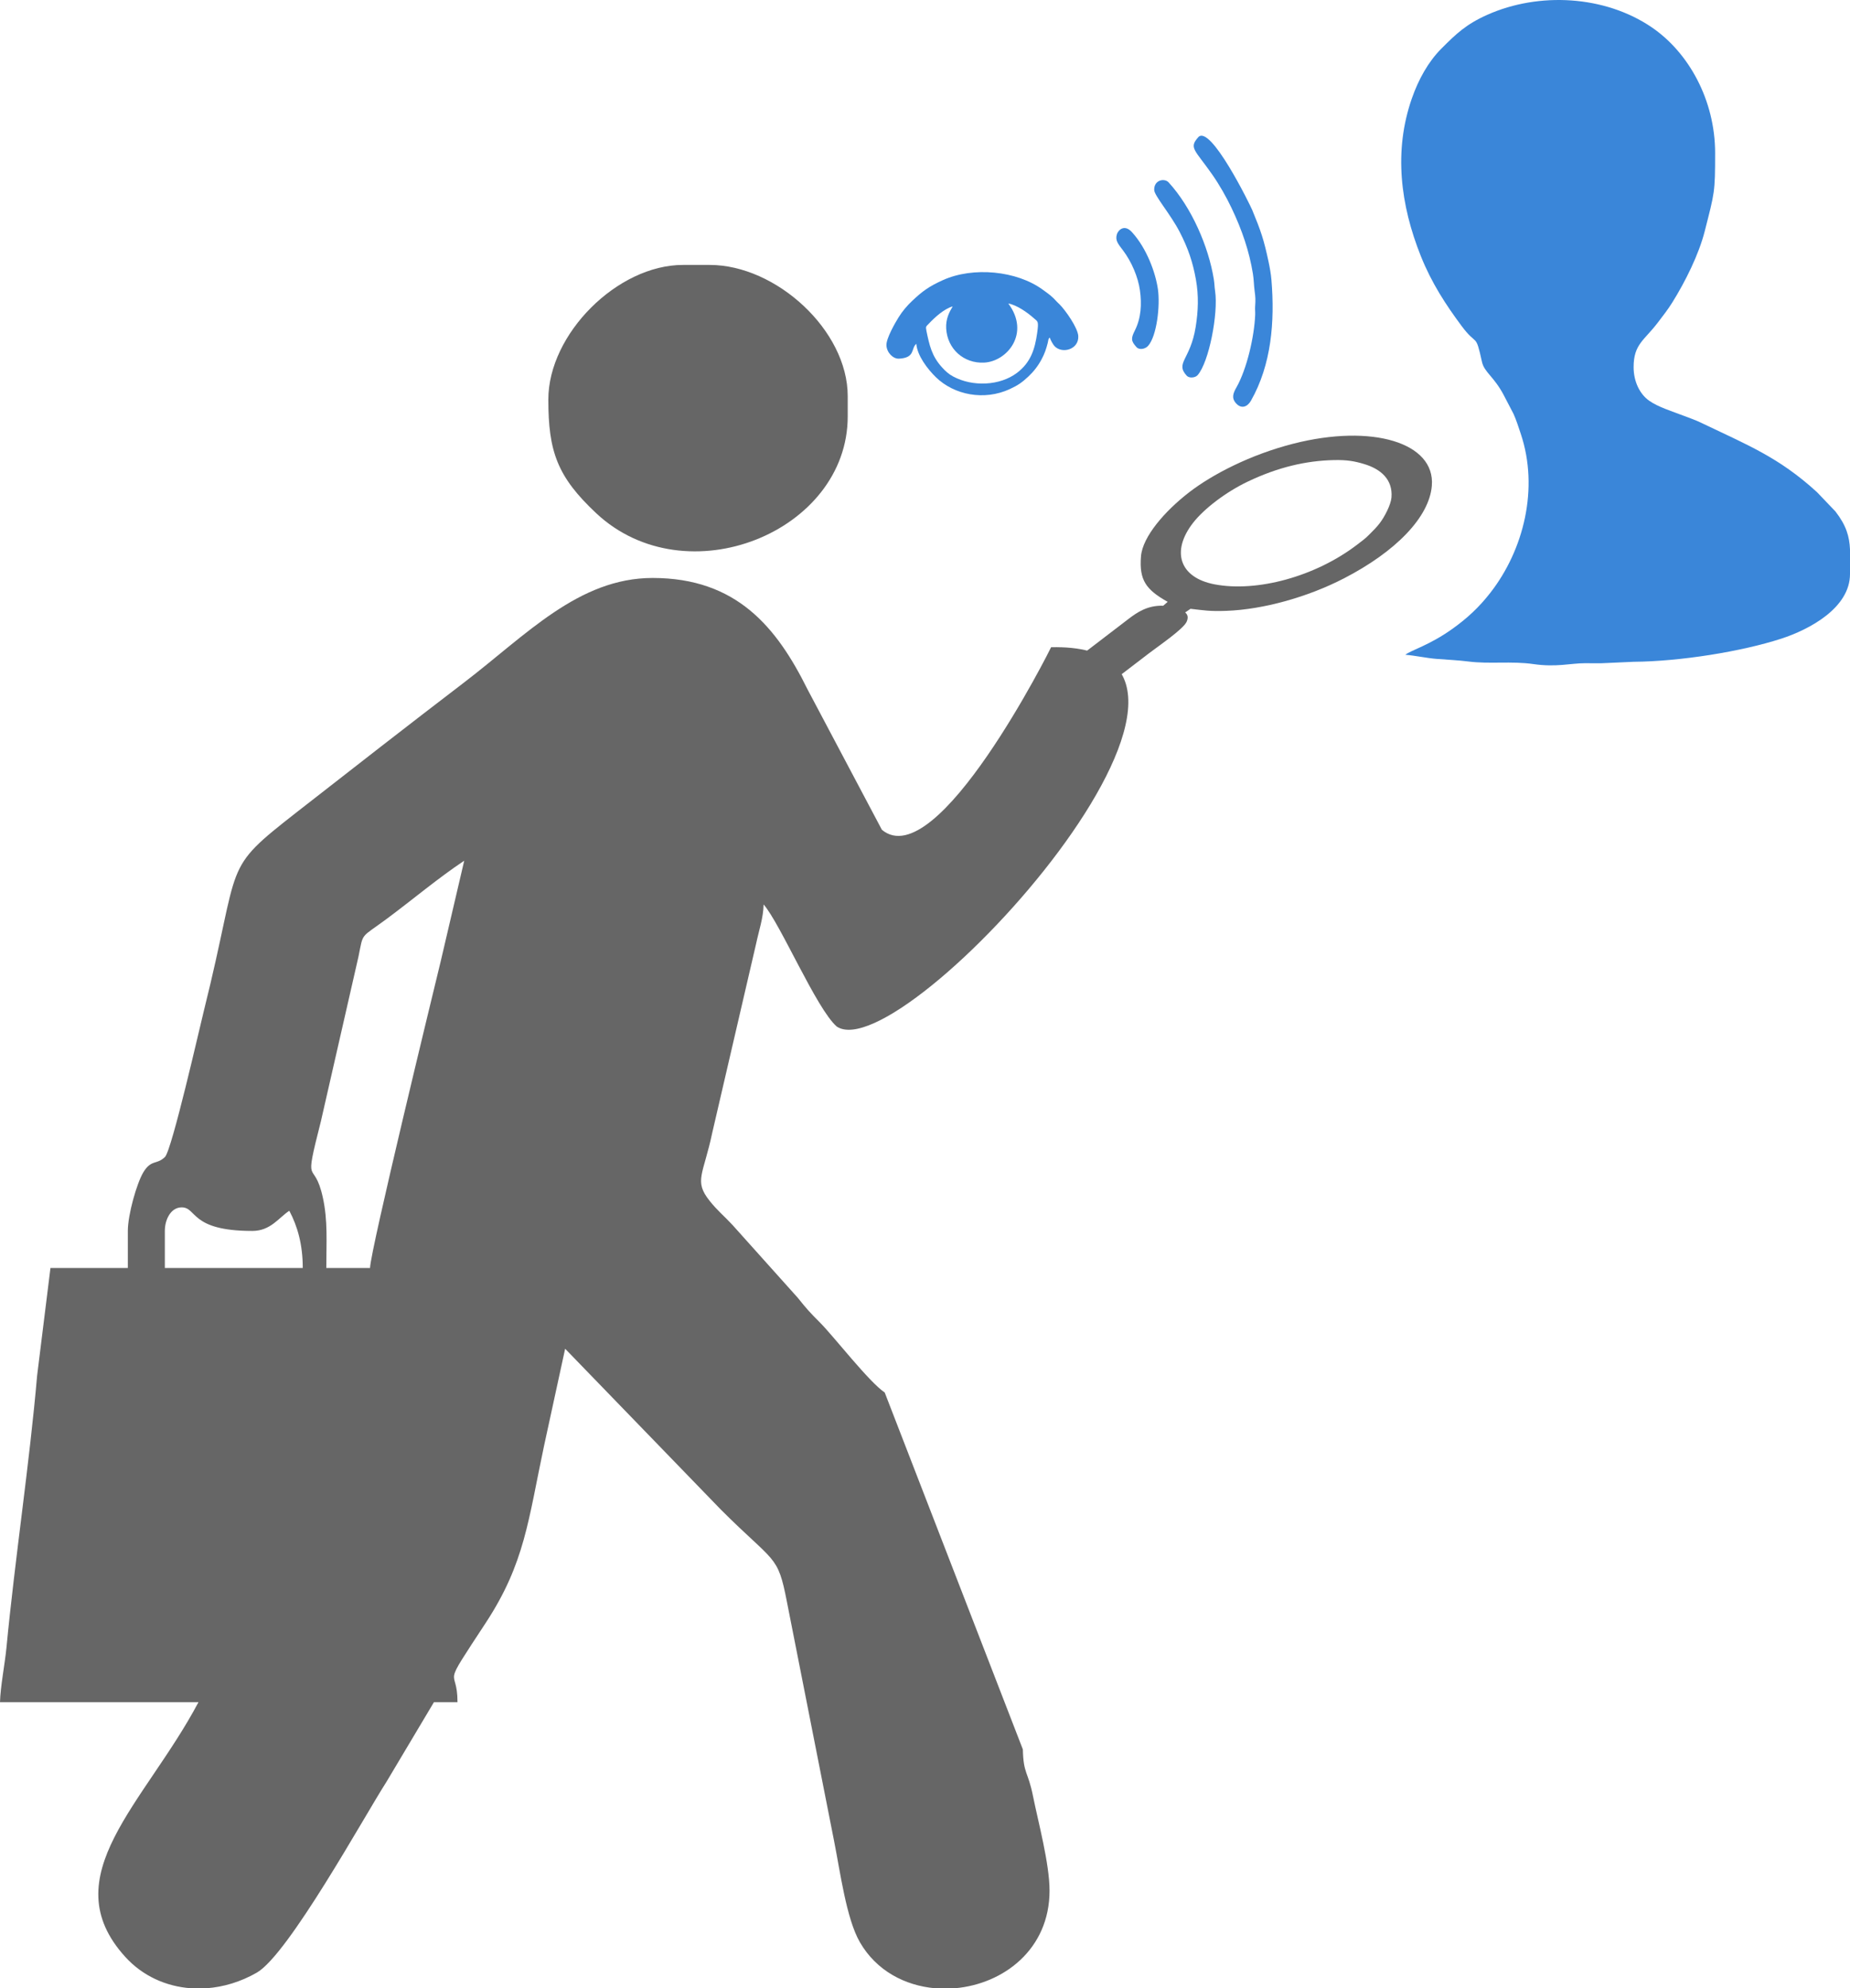
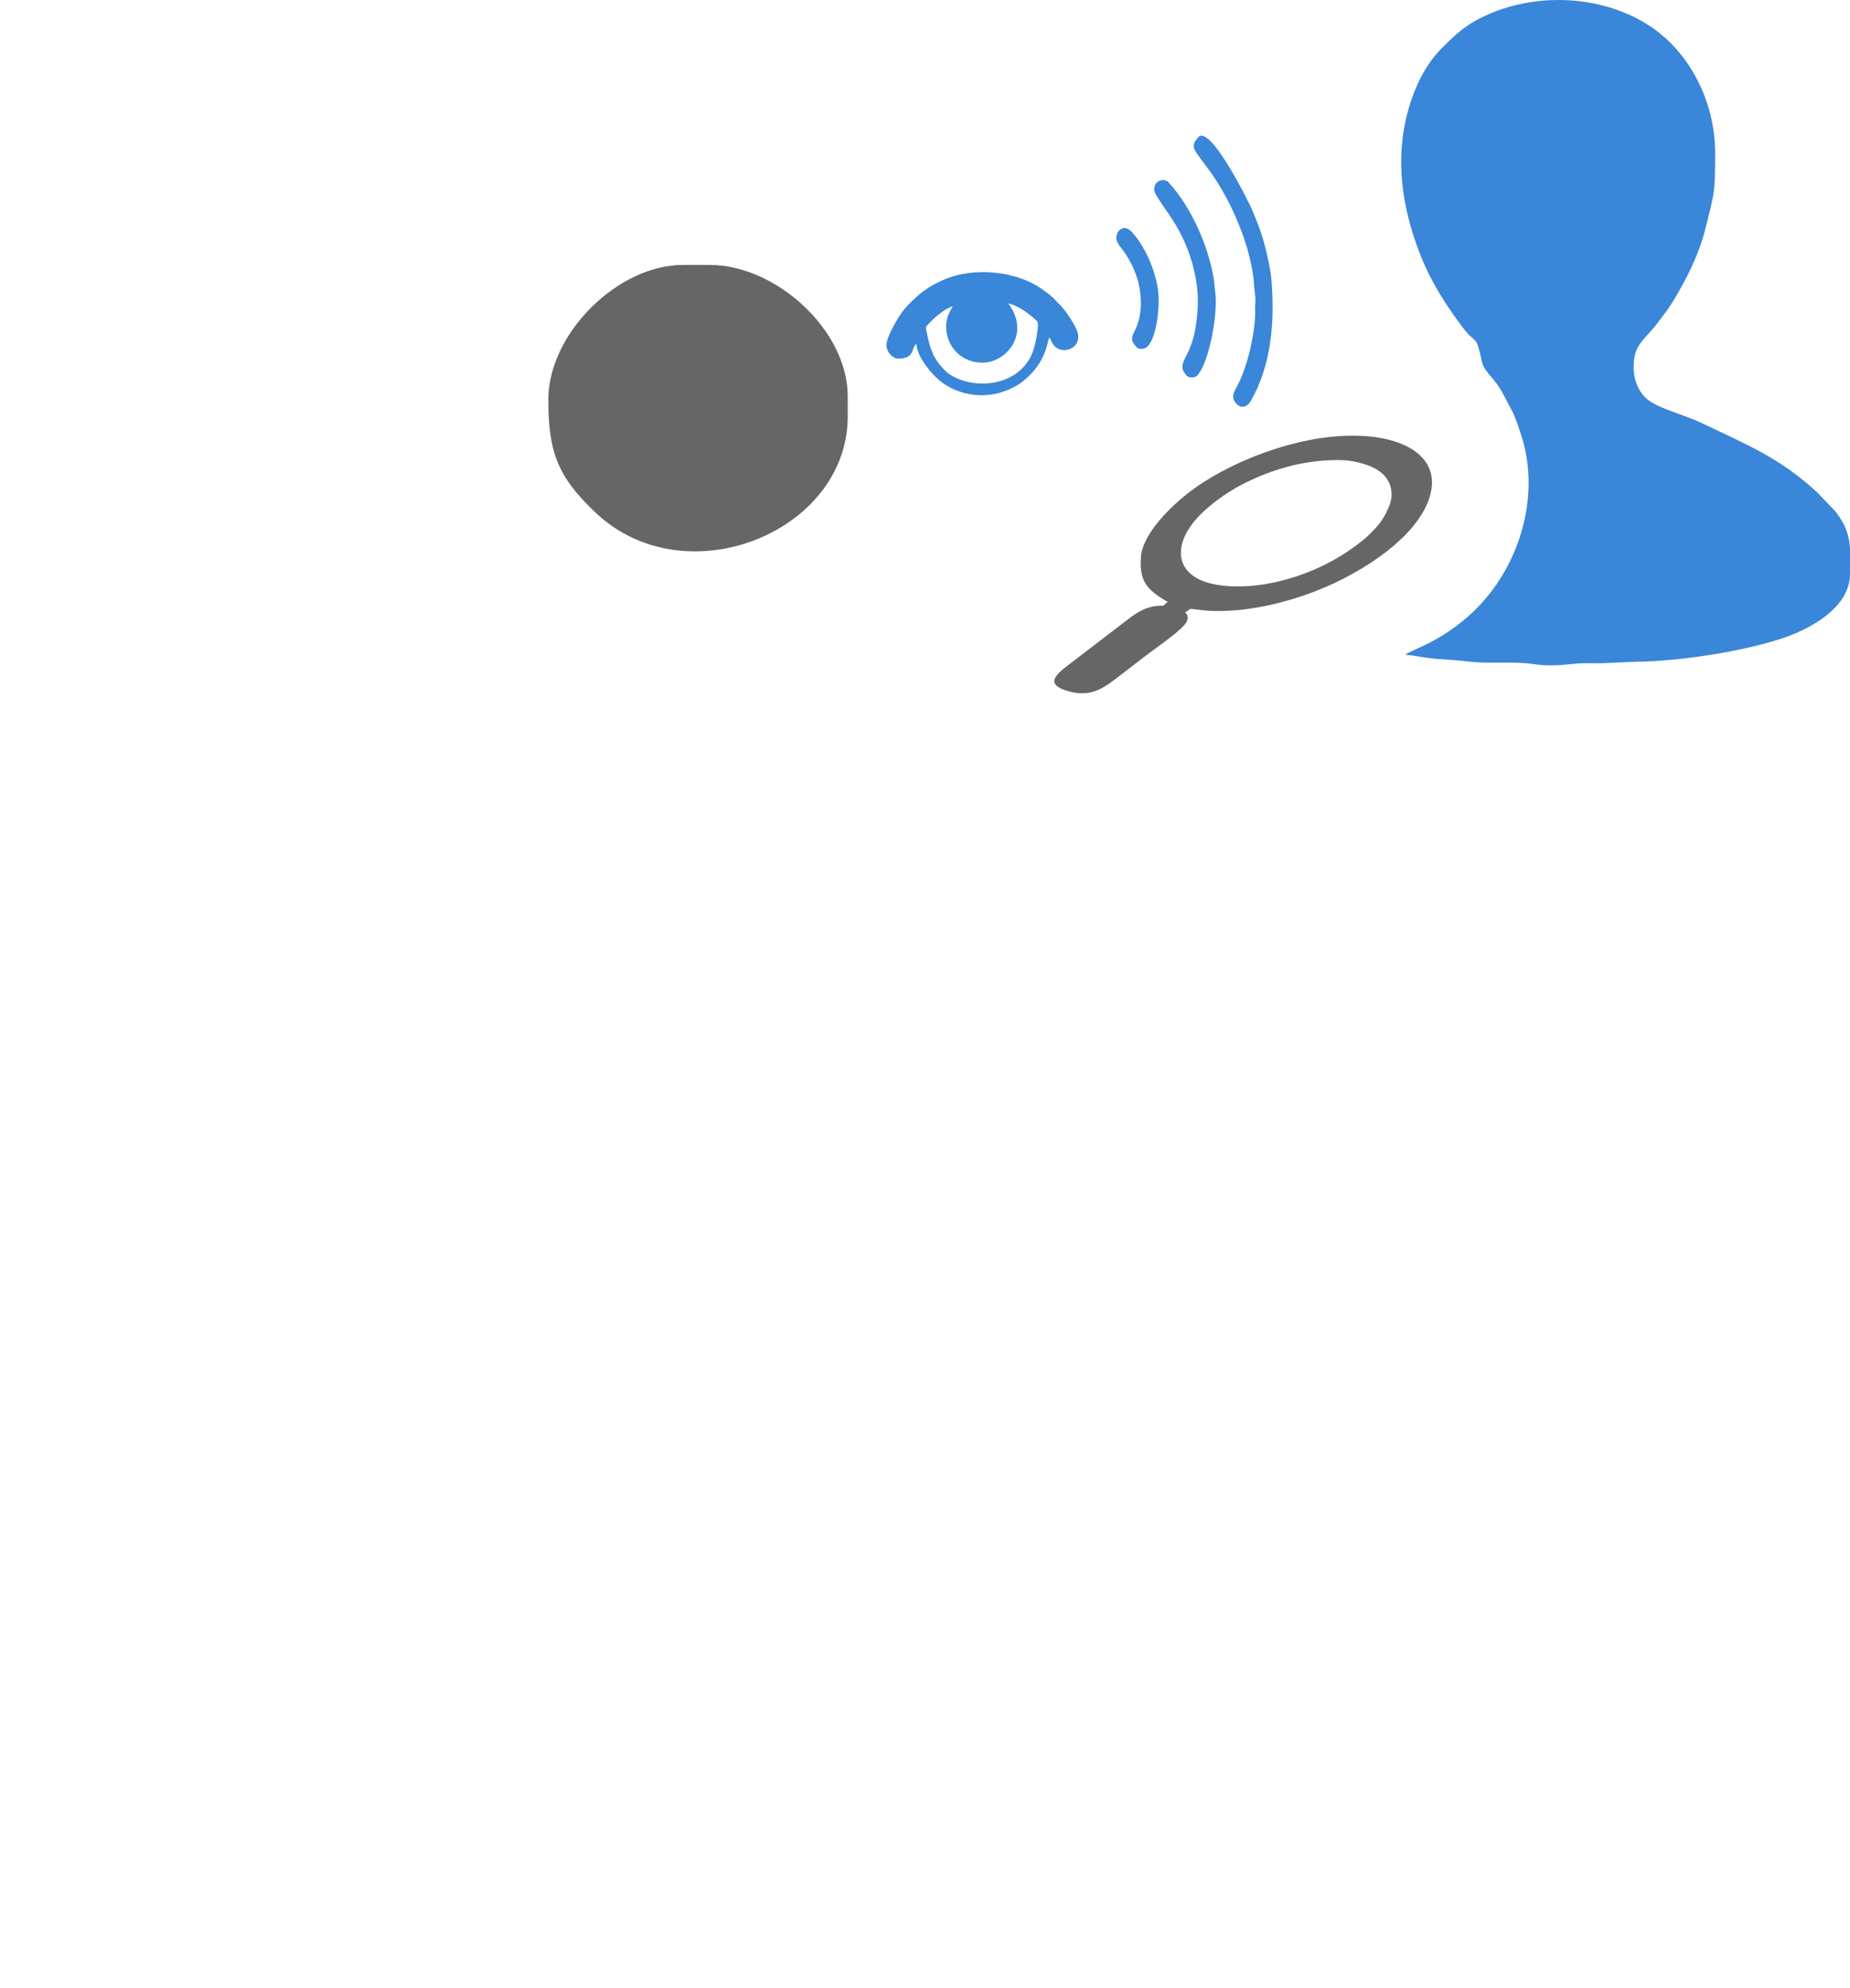
<svg xmlns="http://www.w3.org/2000/svg" xml:space="preserve" width="288.857mm" height="310.271mm" version="1.1" style="shape-rendering:geometricPrecision; text-rendering:geometricPrecision; image-rendering:optimizeQuality; fill-rule:evenodd; clip-rule:evenodd" viewBox="0 0 67295.8 72284.7">
  <defs>
    <style type="text/css">
   
    .fil1 {fill:#3A86D9}
    .fil0 {fill:#666666}
   
  </style>
  </defs>
  <g id="Camada_x0020_1">
-     <path class="fil0" d="M38234.8 23530.8c4.7,3.4 -4147.9,8311.8 -6155.5,6636.6l-2711 -5116.7c-1111.1,-2234.5 -2564.7,-4038.3 -5628.9,-4038.3 -2695.2,0 -4602.2,2076.1 -6851.3,3794.8 -2036.3,1556.1 -4013.8,3096.3 -6068.1,4700.3 -2809.6,2193.7 -2016.2,1686.6 -3404.6,7241.4 -145.9,583.5 -1164,5070.1 -1415.5,5314.7 -300.2,291.8 -501.9,81.6 -787.3,558.8 -235.7,394 -562.6,1531.5 -562.6,2129.5l0 1346.1 -2814.5 0 -486.1 3919.2c-271.8,3163.8 -802.4,6618.9 -1116,9897.2 -52.4,548.2 -221.3,1424.6 -233.5,1969.2l7219.7 0c-1937.9,3662.5 -5327.6,6338.9 -2658.2,9266.1 630.1,690.9 1479.4,1069.6 2379.3,1135.2l571.2 0c620.9,-44.8 1248.9,-234.3 1830.9,-568.9 1154,-663.5 3930.8,-5719.5 4705.5,-6919.5l1737.1 -2912.9 856.6 0c0,-1375.2 -661.8,-307.7 1029.4,-2886.3 1424.4,-2171.8 1545.3,-3739.9 2121.5,-6444.3l764.8 -3518.1 5659.5 5843.1c1980.8,1979.3 2069.7,1616.6 2405.5,3345.8l1714.2 8687.1c228.3,1141.8 447.1,2845.1 945.3,3704.7 600.2,1035.5 1639.3,1572.9 2731.4,1669.3l725.5 0c1760.9,-153.2 3439.5,-1412.8 3439.5,-3548.7 0,-983.4 -417.9,-2517.9 -601.7,-3436.5 -182.5,-912.5 -349.1,-795.6 -369.2,-1698.5l-5025.2 -12975.5c-573.5,-384 -1844.7,-2030.4 -2353.3,-2541.4 -372.5,-374.3 -481.6,-491.5 -810.1,-903.1l-2372.3 -2644.8c-316.6,-341.8 -545.9,-517.3 -835.4,-881.1 -580.4,-729.4 -225.6,-936.3 99.8,-2482.4l1590.8 -6852.6c108.2,-511.9 264.1,-942.1 275.1,-1438 616.1,708.8 1916.6,3785.8 2659.3,4438 2417.5,1620.7 16505.7,-13992.1 7797.9,-13789.4zm-32238.8 21221.1c0,-412.4 216.3,-856.6 611.8,-856.6 564.5,0 296.8,856.6 2569.7,856.6 660.6,0 948.1,-467.7 1346.1,-734.2 296.1,559.6 489.5,1220.9 489.5,2080.3l-5017.1 0 0 -1346.1zm7464.5 1346.1l-1590.8 0c0,-932.5 60.7,-1712.2 -127,-2565.2 -327.5,-1488.1 -723.6,-192.9 -69.1,-2770.4l1364.8 -5977.3c187.6,-917.7 53.2,-653.1 1051.6,-1395.8 954.7,-710.2 1810.7,-1437.7 2796.7,-2097.9l-858 3669.6c-253.2,1041.2 -2554,10494.3 -2568.3,11137z" />
    <path class="fil0" d="M19946 14526.9c0,1885.8 323.5,2804.7 1741.6,4132.1 3267.8,3058.9 9149.2,687.4 9149.2,-3520.3l0 -734.2c0,-2401.8 -2614.4,-4772.4 -5017.1,-4772.4l-979 0c-2376.7,0 -4894.7,2504.8 -4894.7,4894.7z" />
    <path class="fil1" d="M62389.6 5569.1c0,1436.4 -18.6,1420.1 -377.2,2833.4 -217.5,857 -712.1,1841.5 -1175.5,2585.8 -173.1,277.9 -329.7,471 -527.1,732.7 -495.2,656.4 -885.5,785.4 -885.5,1626.6 0,535.2 230.8,981.9 559.8,1216.6 326,232.5 843.9,391.4 1257.8,549.7 237.3,90.7 422.9,152.5 645.1,259.4 1660.4,798.7 2813.1,1243.4 4208.9,2520.7l669.4 699.7c402.2,519 507.2,913.6 530.5,1377.8l0 897c0,1234.5 -1479.2,2019.5 -2499.7,2350.8 -1444.5,468.9 -3674.3,827.2 -5373.8,841.1l-1184.2 53.4c-198.2,-0 -396.9,-2 -594.9,-1.8 -507.5,0.7 -1030.5,151.8 -1862.4,31.5 -798.5,-115.5 -1602.5,5.6 -2380.2,-95.4 -321.4,-41.7 -774.4,-65.1 -1142.4,-93.2 -351.4,-26.9 -780.1,-121.8 -1136.7,-150.2 197.4,-163.9 868.2,-339.7 1710,-941.8 549.1,-392.8 968.8,-783.9 1379.1,-1309.5 1220,-1562.8 1773.6,-3799.2 1110,-5778.7 -73.2,-218.1 -168,-517.3 -264.1,-726.4l-358.4 -687.8c-356.1,-673.4 -707,-827.4 -789.7,-1203 -239.7,-1089.8 -169.2,-537.9 -738.8,-1303.1 -576,-773.8 -1095.3,-1567.7 -1486.4,-2546.3 -740.8,-1853.9 -992.8,-3814.8 -325.9,-5728.7 243.5,-698.8 600.8,-1336.9 1071.7,-1809.3 538.2,-539.9 905,-890.3 1674.9,-1232.9 1880.6,-836.9 4268.2,-701.8 5967.4,447.4 1357.6,918.3 2318.4,2657 2318.4,4584.6z" />
    <path class="fil0" d="M50616.2 18086.3c54.2,-659.9 -398.2,-1035.7 -987.4,-1213.3 -343.5,-103.6 -615.4,-157.4 -1111.9,-146.1 -1017.2,23.2 -2033.5,261.3 -3124.2,780.2 -799.4,380.4 -1591.1,986.7 -1988.6,1494.4 -808.4,1032.6 -508.2,1996.2 773.1,2242 1538.9,295.1 3670.4,-278.9 5186.6,-1439 198.2,-151.6 288.7,-211.8 454.5,-379.7 151.3,-153.3 246.6,-242.8 371.3,-405 178,-231.6 404.7,-668.1 426.5,-933.4zm1468.5 -425.9c-93.9,1142.2 -1310.6,2392.6 -3191.2,3364 -1328.1,686 -2941.1,1134 -4283.2,1183.7 -608.5,22.5 -824,-19.8 -1303.5,-74.3l-194.6 132.1c97.2,85.7 119.7,187.6 52,340.2 -117.3,264.5 -1015.2,874.7 -1363.8,1141.3 -335.4,256.6 -633.5,484.7 -968.9,741.3 -599.3,458.6 -1085.3,911.2 -2011.7,629.7 -927.3,-281.8 -287.4,-689.7 310.1,-1146.9l1912.2 -1463.1c327.3,-251 707.7,-505.6 1270.4,-486.1l163.2 -141.6c-787.2,-440.6 -1042.4,-788.2 -971,-1657.6 58.3,-709.9 864.4,-1641.6 1756.1,-2328.2 834.8,-642.8 2213.9,-1364 3788.9,-1764.9 2870.6,-730.6 5163.6,-33.7 5035,1530.4z" />
    <path class="fil1" d="M34418 11936.8c38.8,745.6 637.4,1284.9 1383,1246.1 838.9,-43.7 1685,-1068.5 876.6,-2149.5 310.7,55.5 696.5,328.7 921.1,528.7 150.7,134.2 192.6,95.7 130.2,539.1 -84.7,602.1 -238.1,1079.9 -737,1456.1 -620.6,468 -1608.3,513 -2320.2,130.3 -168.1,-90.3 -277.9,-193.4 -402.1,-329.2 -376.4,-411.2 -461.1,-807.4 -568.8,-1323.4 -36.5,-175.1 -10.6,-164.5 80.9,-261.8 222.2,-236.2 560.1,-543.9 873.6,-634.4 -125.9,211 -254.9,458.5 -237.3,798.1zm-2173 620.1c14.2,272.1 248.7,494 456.1,483.2 605.8,-31.6 428.1,-374.3 631,-539.8 31.7,426.4 409,919 712.7,1214.5 664.6,646.8 1757.3,862.7 2689.9,429.7 298.2,-138.4 441,-238.6 672.1,-454.4 195.8,-182.8 351.8,-383.9 481.6,-626.2 112.3,-209.9 167.4,-375.8 223.4,-593.8 26.7,-104.3 10.8,-144.6 75.2,-197.3 25.7,88.9 117,253.9 174.9,314 280.1,290.4 886.8,116.6 861.6,-367.9 -15.6,-298.4 -460.7,-933.4 -688.2,-1161.5 -36.8,-36.9 -55.6,-48.2 -90.3,-87 -188.9,-211.1 -280.2,-267.2 -518.2,-441 -941.2,-687.3 -2528.4,-844.2 -3633.2,-342.9 -502.3,227.9 -735.6,398.2 -1101.7,742 -190.4,178.9 -362.6,378.7 -503.8,606.2 -117.3,188.9 -456.3,768.5 -443.1,1022.2z" />
    <path class="fil1" d="M44967.3 14668c-181,-197.8 -110,-373.8 9.7,-584.3 376.1,-661.2 650.8,-1843.6 681.8,-2643.1 4.4,-113 -9.7,-181.8 -2.4,-292.3 17.3,-261.5 15.2,-322.2 -19.8,-585 -27.5,-205.8 -24.4,-388.3 -61.3,-615.2 -132.7,-815.5 -392.5,-1579.9 -776.4,-2385.9 -185.2,-389.1 -439.6,-841.5 -701.1,-1215.1 -635.8,-908.5 -858.6,-965.3 -511.7,-1356.6 440.2,-496.7 1890.4,2463.9 1966.8,2648.2 312.9,756.2 423.6,1080.1 593.9,1884.6 42.7,201.8 85.8,443.5 102.6,645.4 128.1,1534.9 -2.4,3091.7 -743.1,4397.6 -124.9,220.3 -342.7,316.1 -539.1,101.5zm-1798.2 -1007.6c-432,-472.2 132.2,-569.3 325.1,-1775 93,-580.9 114.1,-1133.2 8.2,-1724.1 -110.8,-618.1 -280.3,-1134.6 -595.5,-1738.6 -335.1,-642.3 -913.1,-1305.7 -921,-1512.5 -14.3,-373.1 375.5,-441.8 523.8,-279.7 841.9,920.1 1453.5,2341.7 1643.3,3517.3 29,179.8 21.1,256.6 48.3,439.5 118.8,799.6 -220.4,2582.3 -637.9,3053.3 -84.8,95.7 -303.9,118.6 -394.3,19.8zm-1825.6 -1037.5c-210,-229.6 -204.7,-322.1 -58.3,-615.1 223.9,-448.4 252,-950.8 180.4,-1456.9 -67.4,-476.4 -298.6,-1027.8 -613.8,-1446.7 -178.1,-236.7 -295.5,-359.3 -222.1,-592.6 40.2,-128.1 260.1,-384 545.8,-71.8 539.3,589.4 857.4,1473.6 943.9,2068.4 88.2,606.8 -39,1708.6 -356.2,2066.4 -104.6,118 -320.2,157.1 -419.7,48.4z" />
  </g>
</svg>